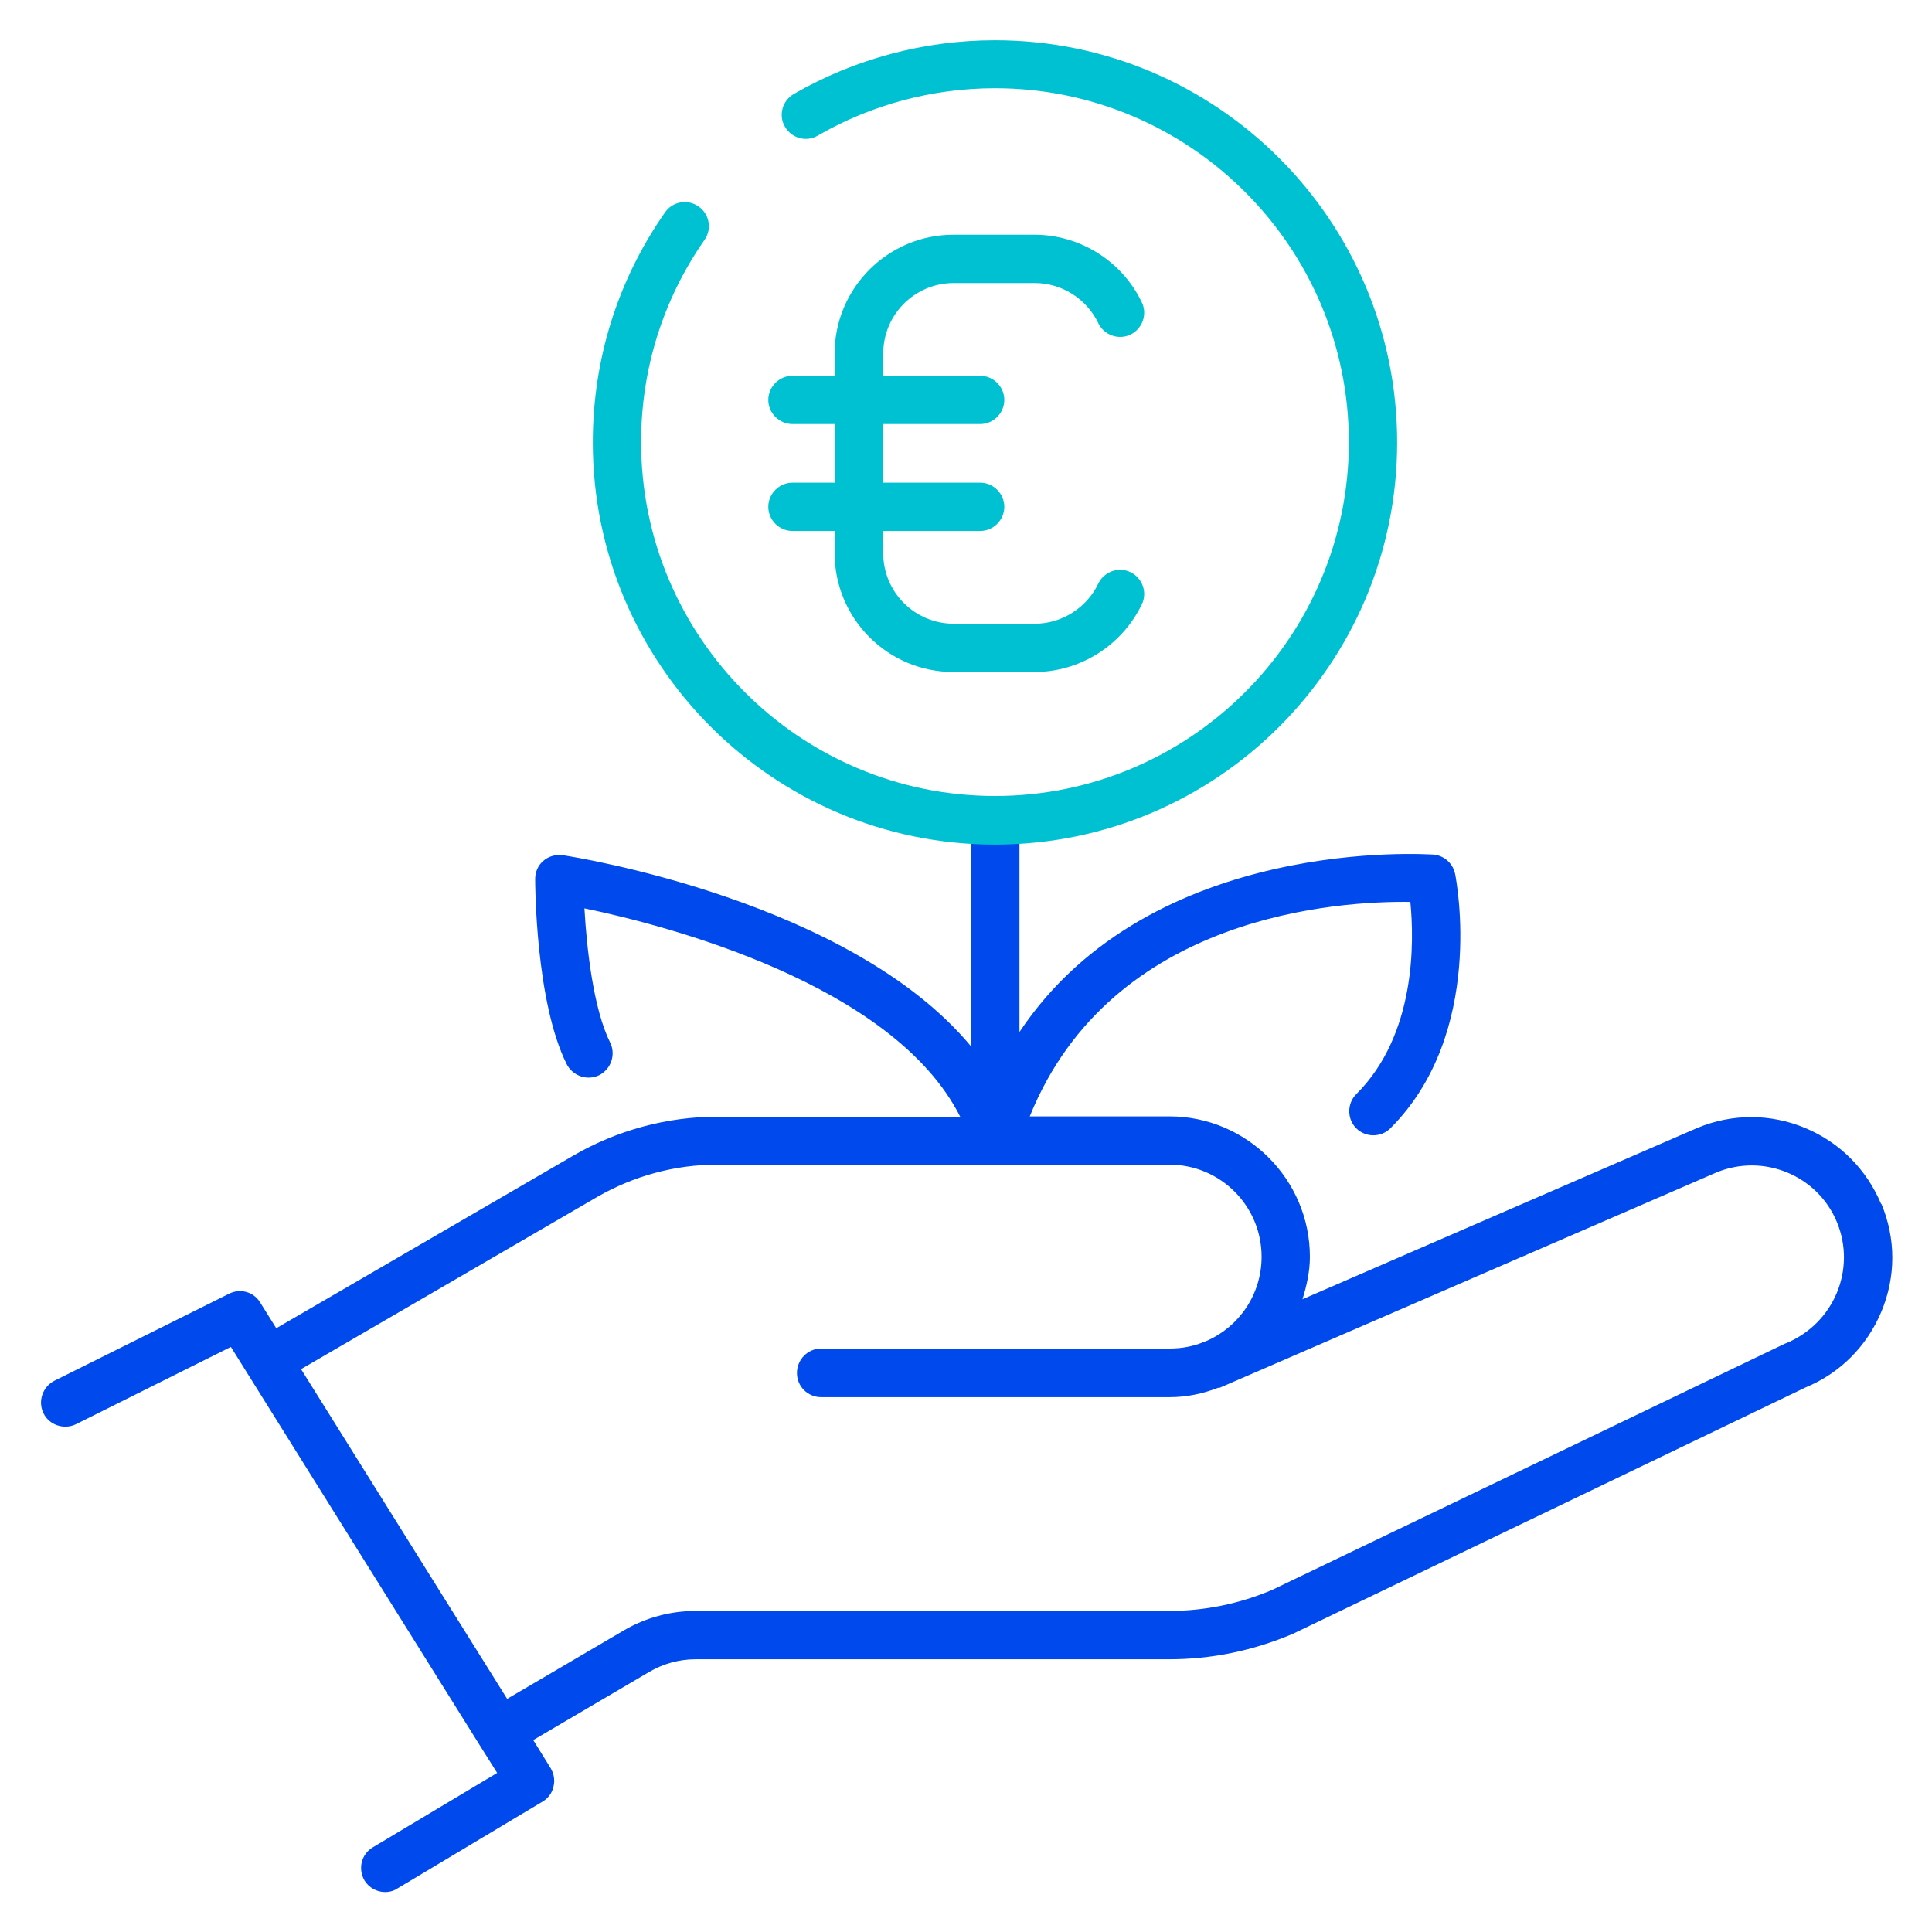
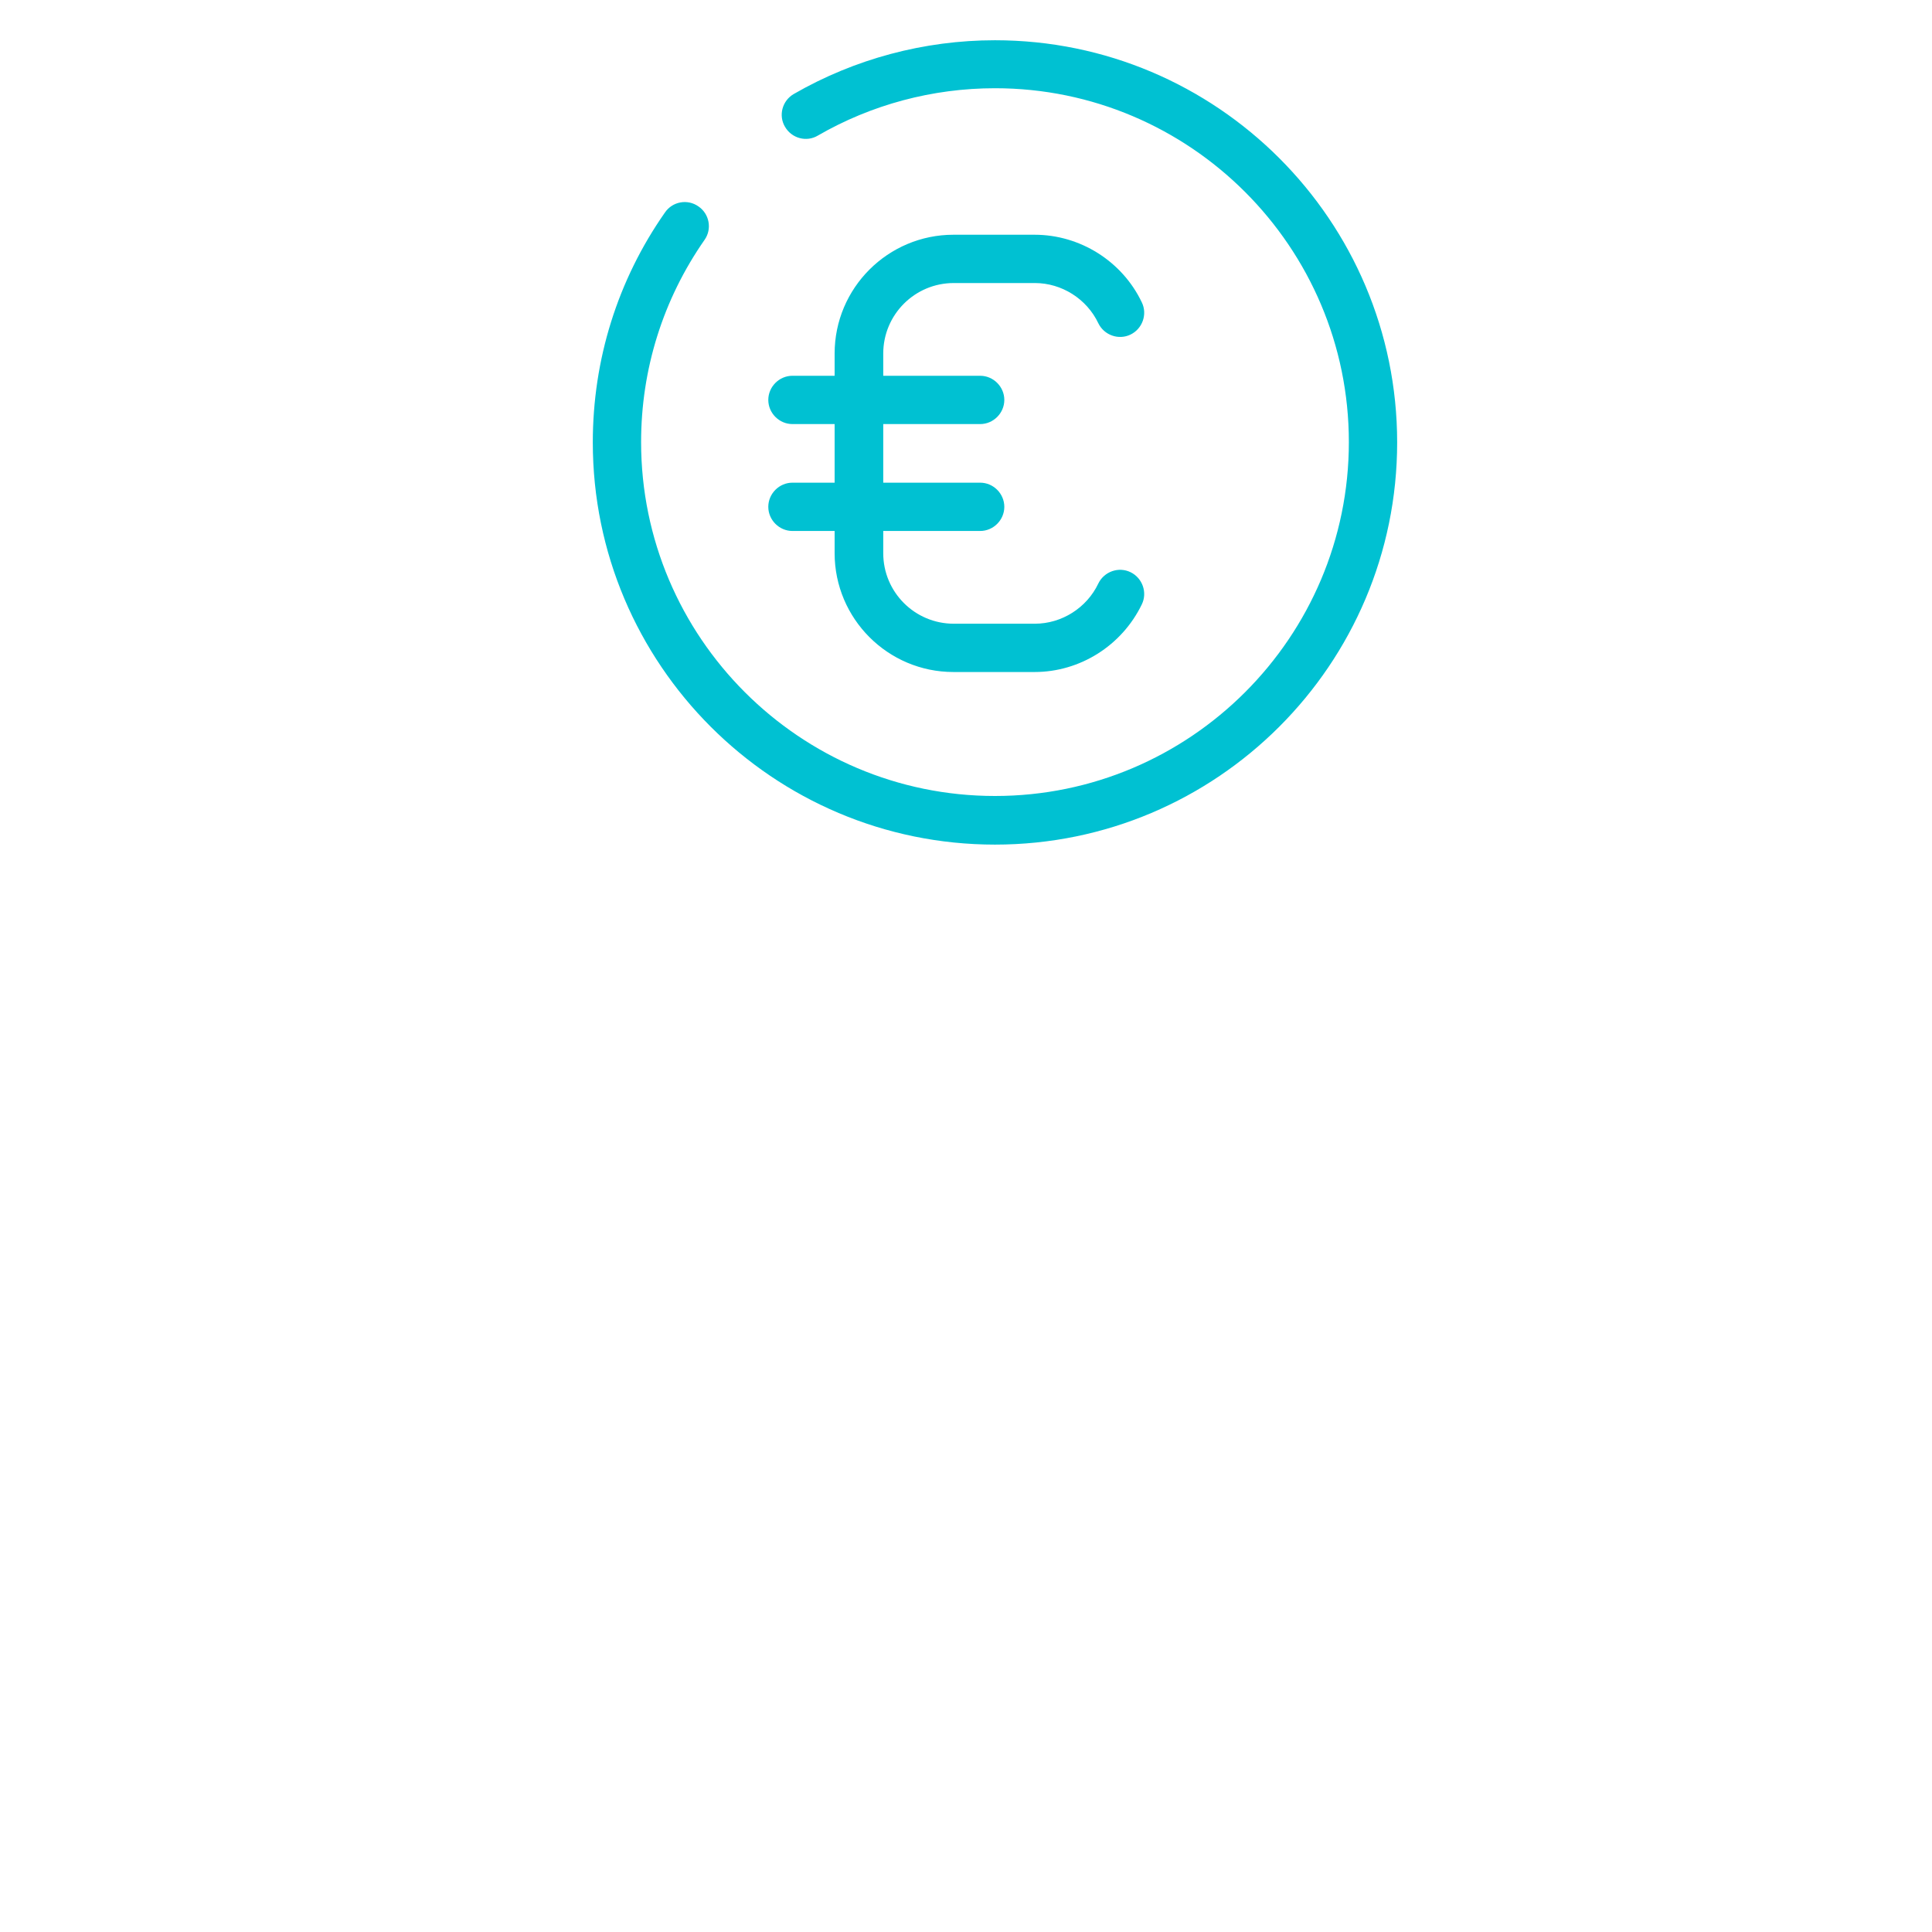
<svg xmlns="http://www.w3.org/2000/svg" width="60" height="60" viewBox="0 0 60 60" fill="none">
-   <path d="M58.42 37.39C57.97 36.32 57.14 35.48 56.06 35.03C54.98 34.58 53.79 34.58 52.71 35.03L40.45 40.35C40.58 39.93 40.68 39.49 40.68 39.03C40.68 36.63 38.72 34.67 36.32 34.67H31.98C34.53 28.36 41.65 27.98 43.8 28.01C43.92 29.23 43.98 32.13 42.12 33.98C41.83 34.27 41.83 34.75 42.12 35.04C42.41 35.33 42.89 35.33 43.18 35.04C46.14 32.08 45.23 27.34 45.19 27.14C45.12 26.81 44.85 26.57 44.52 26.54C44.42 26.54 35.76 25.9 31.66 32.05V25.49C31.66 25.08 31.32 24.74 30.91 24.74C30.5 24.74 30.16 25.08 30.16 25.49V32.5C26.42 27.99 17.9 26.62 17.48 26.56C17.27 26.53 17.04 26.59 16.88 26.73C16.71 26.87 16.62 27.08 16.62 27.3C16.62 27.45 16.63 31.11 17.6 33.05C17.79 33.42 18.24 33.57 18.61 33.39C18.98 33.2 19.13 32.75 18.95 32.38C18.43 31.34 18.22 29.46 18.15 28.21C20.66 28.73 27.74 30.55 29.82 34.68H22.28C20.71 34.68 19.17 35.1 17.82 35.88L8.58 41.25L8.08 40.45C7.88 40.12 7.46 40 7.11 40.18L1.69 42.88C1.32 43.07 1.17 43.52 1.35 43.89C1.53 44.26 1.99 44.41 2.36 44.23L7.17 41.83L14.88 54.17L15.44 55.06L11.58 57.37C11.22 57.58 11.11 58.04 11.32 58.4C11.46 58.63 11.71 58.76 11.96 58.76C12.09 58.76 12.22 58.73 12.34 58.65L16.85 55.95C17.02 55.85 17.15 55.68 17.19 55.48C17.24 55.28 17.2 55.08 17.1 54.91L16.56 54.04L20.15 51.93C20.59 51.67 21.09 51.53 21.6 51.53H36.3C37.62 51.53 38.9 51.27 40.15 50.74L56.07 43.09C57.14 42.65 57.98 41.81 58.43 40.73C58.88 39.65 58.88 38.47 58.43 37.39H58.42ZM55.45 41.72L39.52 49.37C38.49 49.81 37.4 50.03 36.29 50.03H21.59C20.81 50.03 20.05 50.24 19.38 50.63L15.75 52.76L9.35 42.52L18.55 37.17C19.68 36.52 20.96 36.17 22.26 36.17H36.32C37.9 36.17 39.18 37.45 39.18 39.03C39.18 40.2 38.48 41.2 37.48 41.64L37.4 41.67C37.07 41.81 36.71 41.88 36.33 41.88H25.5C25.09 41.88 24.75 42.22 24.75 42.64C24.75 43.06 25.09 43.39 25.5 43.39H36.33C36.86 43.39 37.36 43.28 37.83 43.1C37.86 43.1 37.89 43.1 37.92 43.08L37.99 43.05C37.99 43.05 38.04 43.03 38.06 43.02L53.31 36.41C54.77 35.81 56.45 36.5 57.05 37.96C57.65 39.42 56.96 41.1 55.46 41.72H55.45Z" fill="#0049EC" />
  <path d="M30.9 1.25C28.7 1.25 26.54 1.83 24.65 2.92C24.29 3.13 24.17 3.59 24.38 3.94C24.59 4.3 25.05 4.42 25.4 4.21C27.06 3.25 28.96 2.74 30.9 2.74C36.96 2.74 41.89 7.67 41.89 13.73C41.89 19.79 36.96 24.72 30.9 24.72C24.84 24.72 19.91 19.79 19.91 13.73C19.91 11.47 20.59 9.3 21.88 7.45C22.12 7.11 22.03 6.64 21.69 6.41C21.35 6.17 20.88 6.26 20.65 6.6C19.18 8.7 18.41 11.17 18.41 13.74C18.41 20.63 24.01 26.23 30.9 26.23C37.79 26.23 43.39 20.63 43.39 13.74C43.39 6.85 37.79 1.25 30.9 1.25Z" fill="#00C1D2" />
  <path d="M24.61 14.99C24.2 14.99 23.86 15.33 23.86 15.74C23.86 16.15 24.2 16.49 24.61 16.49H25.92V17.18C25.92 19.21 27.57 20.87 29.61 20.87H32.13C33.54 20.87 34.84 20.05 35.46 18.77C35.64 18.4 35.48 17.95 35.11 17.77C34.74 17.59 34.29 17.75 34.11 18.12C33.75 18.88 32.97 19.37 32.14 19.37H29.62C28.41 19.37 27.43 18.39 27.43 17.18V16.49H30.44C30.85 16.49 31.19 16.15 31.19 15.74C31.19 15.33 30.85 14.99 30.44 14.99H27.43V13.17H30.44C30.85 13.17 31.19 12.83 31.19 12.42C31.19 12.01 30.85 11.67 30.44 11.67H27.43V10.98C27.43 9.77 28.41 8.79 29.62 8.79H32.14C32.97 8.79 33.75 9.28 34.11 10.04C34.29 10.41 34.74 10.57 35.11 10.39C35.48 10.21 35.64 9.76 35.46 9.39C34.85 8.11 33.54 7.29 32.13 7.29H29.61C27.58 7.29 25.92 8.94 25.92 10.98V11.67H24.61C24.2 11.67 23.86 12.01 23.86 12.42C23.86 12.83 24.2 13.17 24.61 13.17H25.92V14.99H24.61Z" fill="#00C1D2" />
</svg>